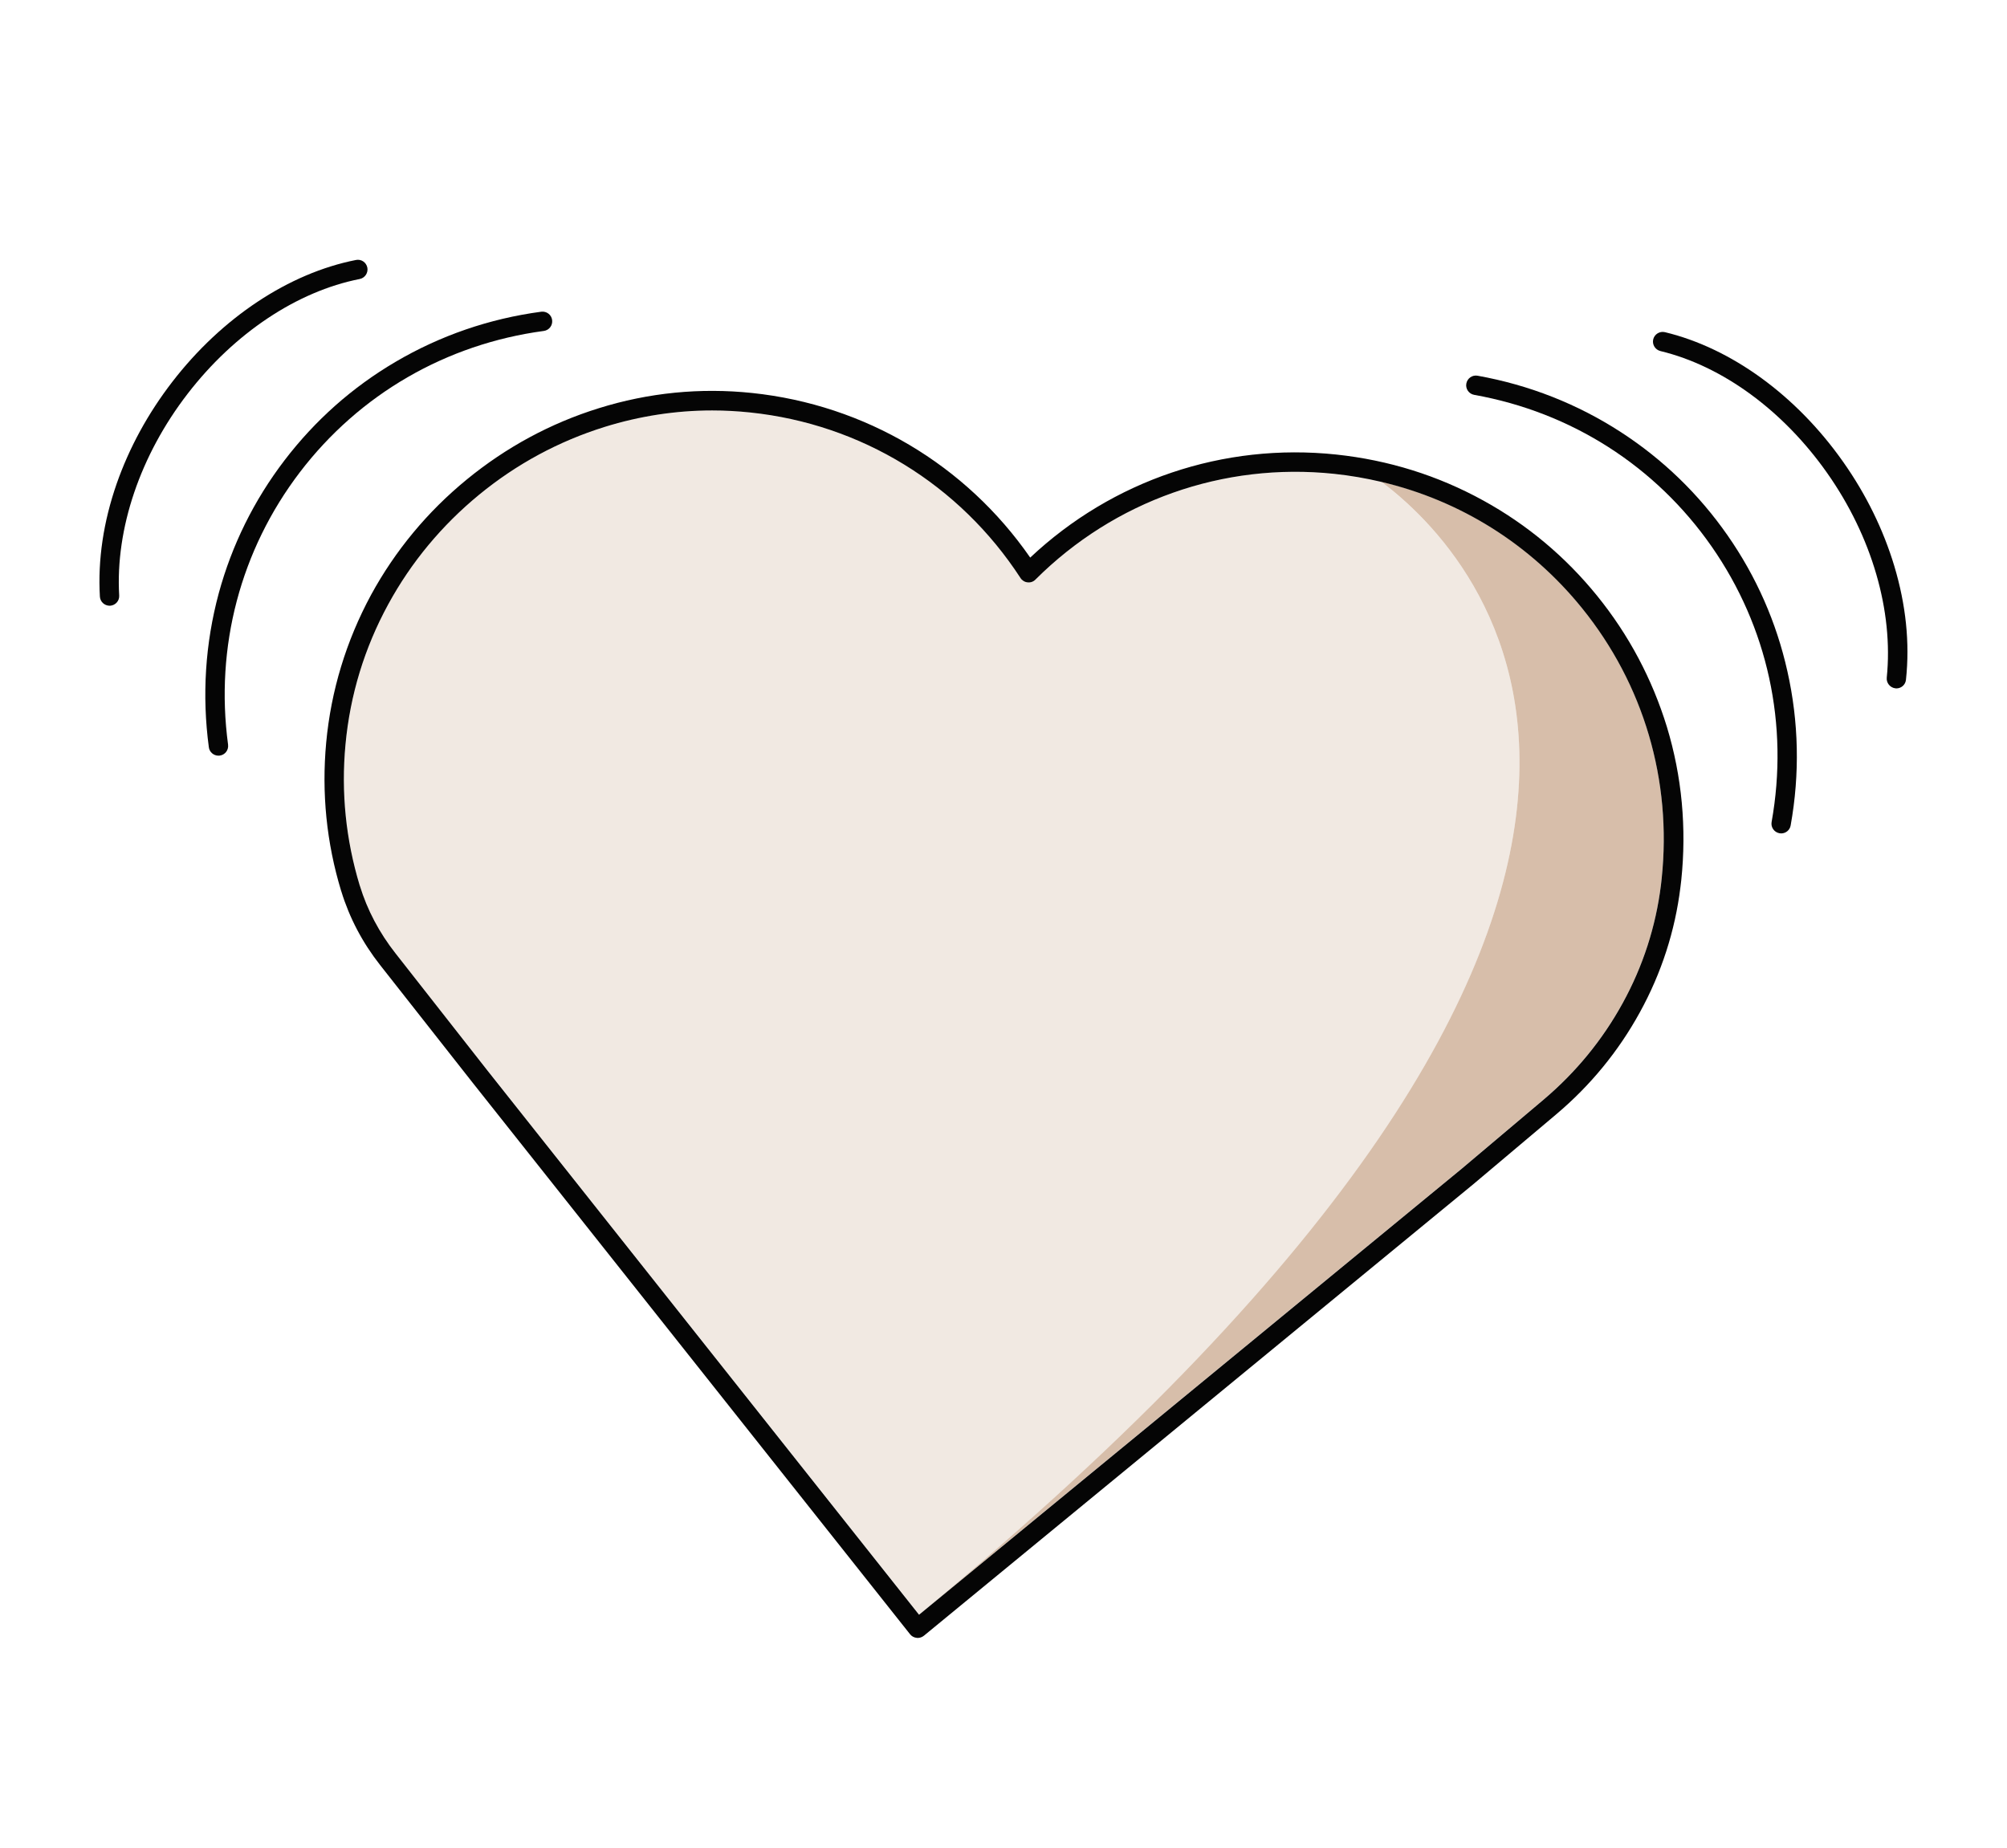
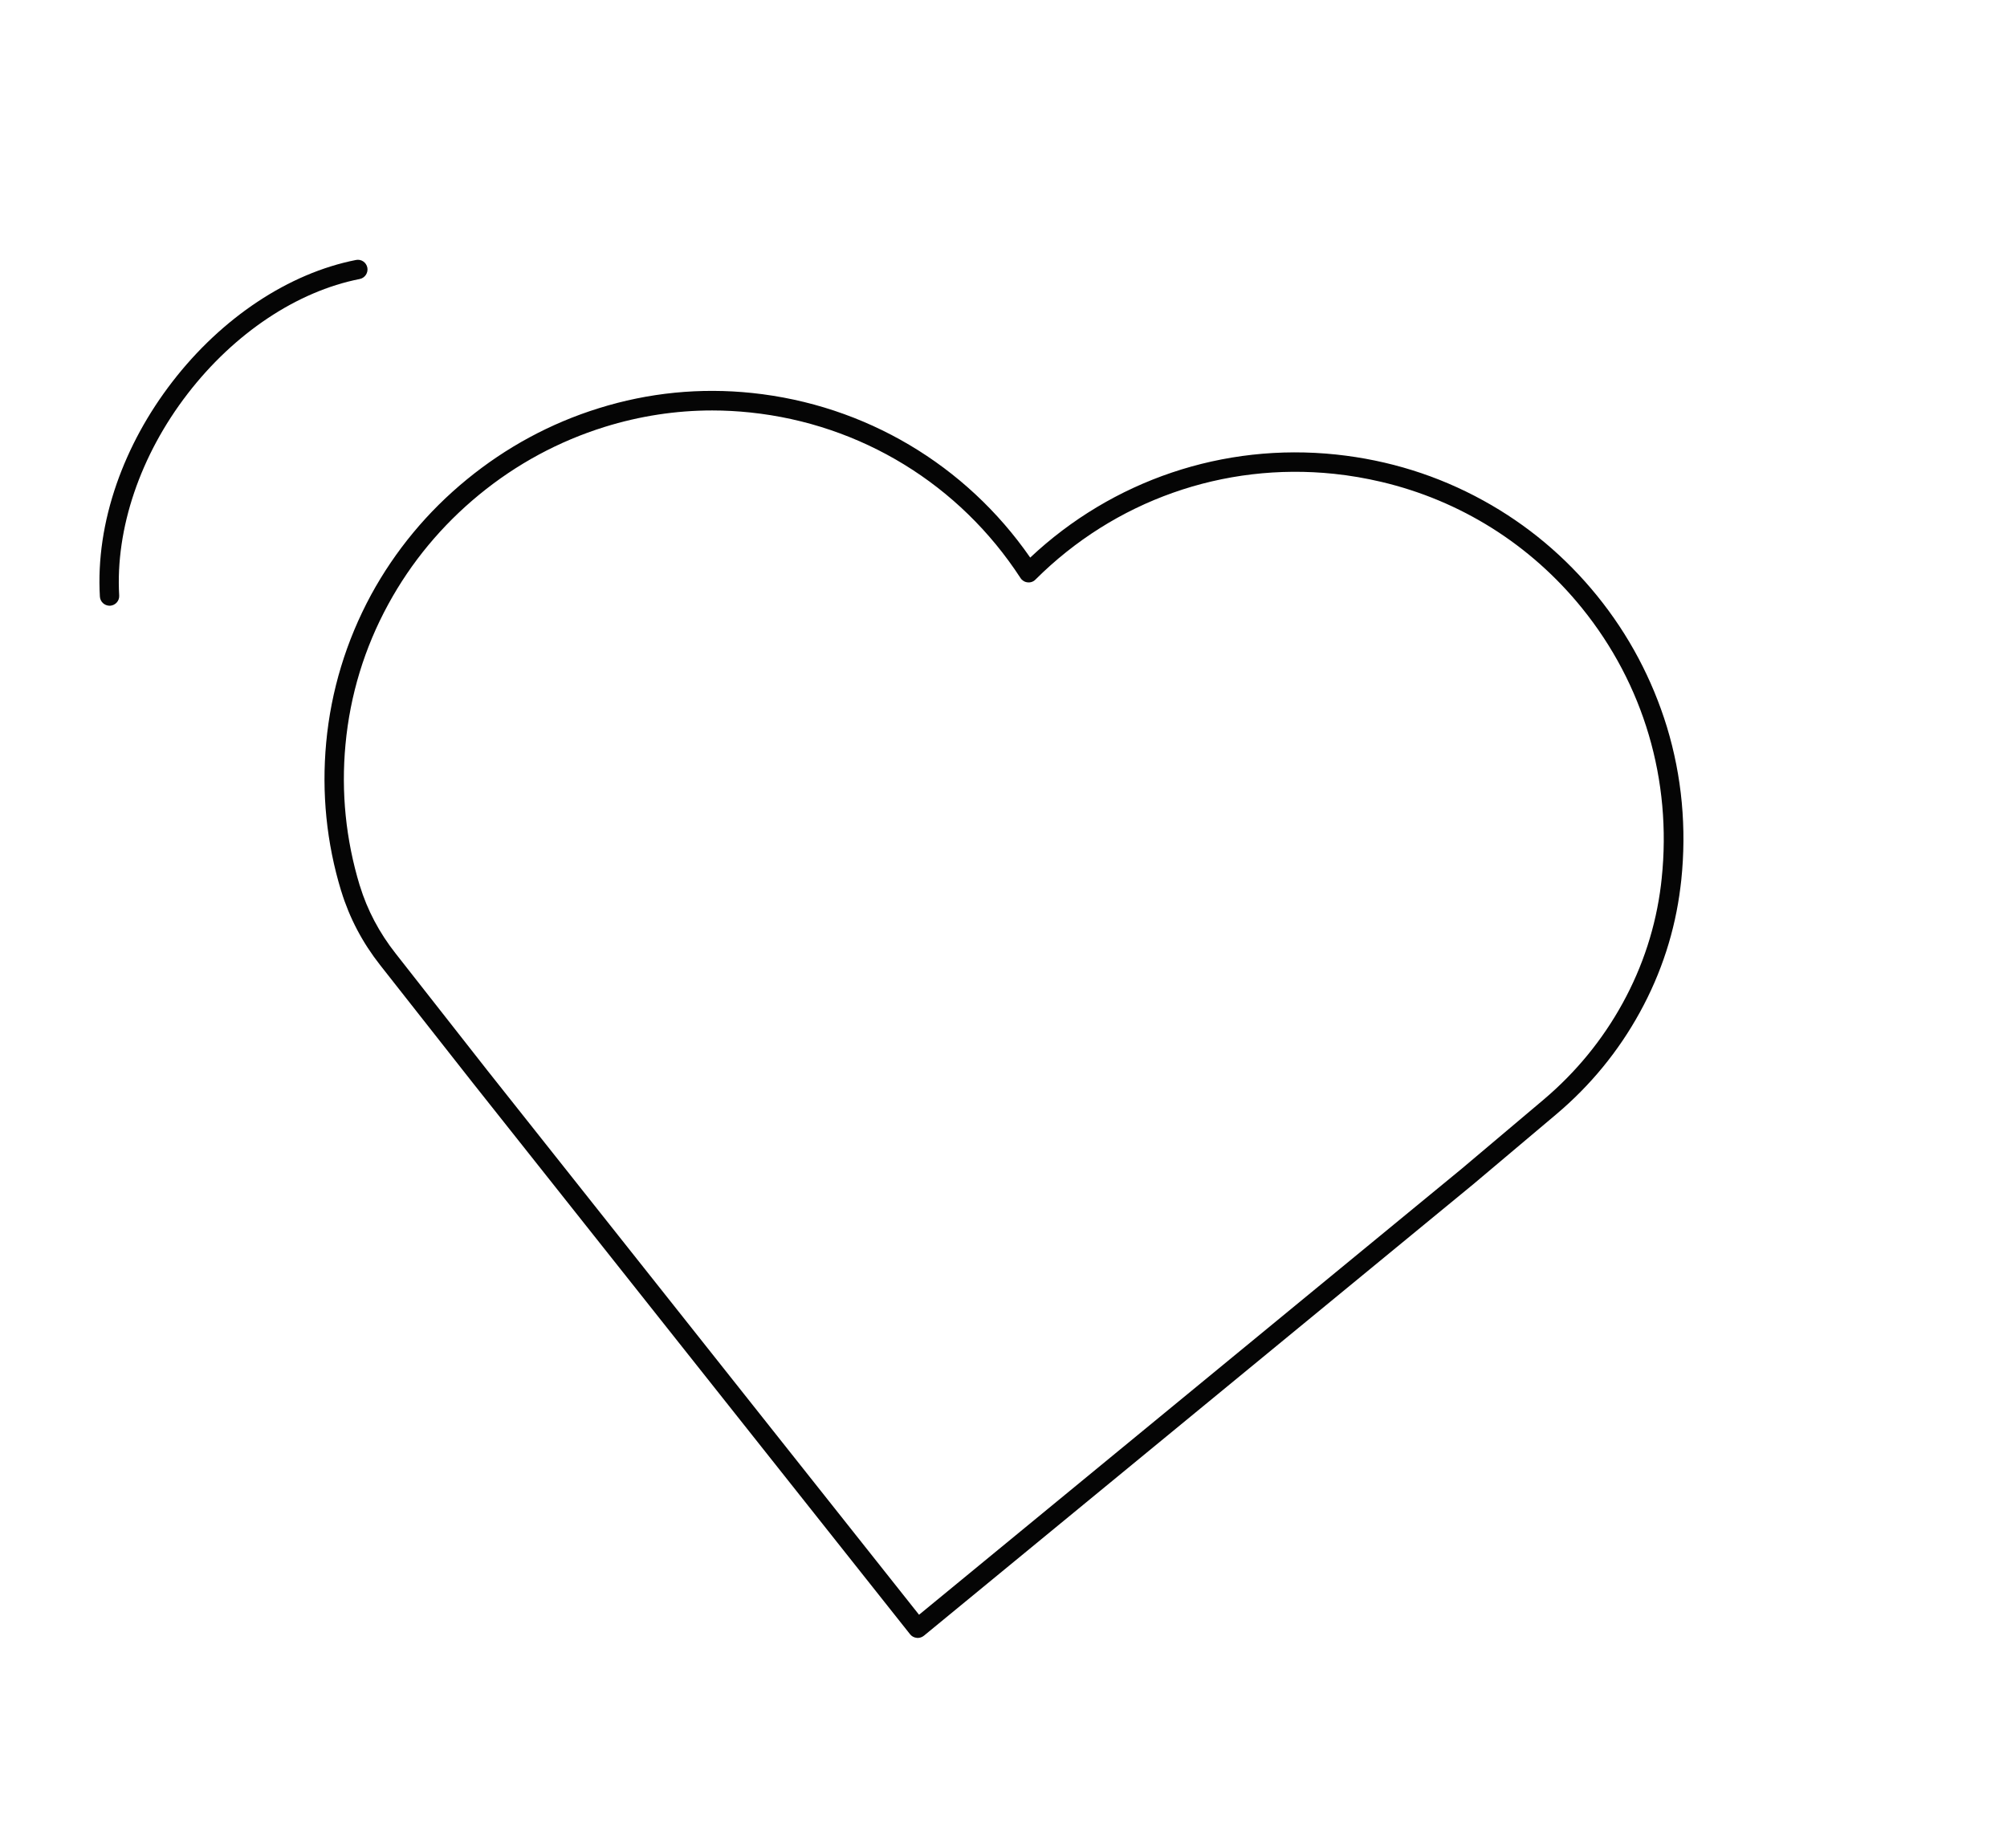
<svg xmlns="http://www.w3.org/2000/svg" x="0px" y="0px" viewBox="0 0 2276.6 2096.6" xml:space="preserve">
  <g id="RZ" />
  <g id="Ebene_2">
    <g>
-       <path fill="#F1E9E2" d="M1566.9,546.6c-17.5-4.1-35.3-7.2-53.4-9.1c-125.7-13.2-249.2,30.5-338.8,119.9c-2.3,2.3-5.6,3.5-8.9,3.2    c-3.3-0.3-6.3-2.2-8.1-4.9c-69-106.2-180.8-174.6-306.5-187.8c-14.4-1.5-28.9-2.3-43.2-2.3c-41.3,0-82.2,6.2-122.1,18.7    c-51.9,16.2-99.7,42-142.2,76.8c-42.5,34.8-77.2,76.7-103.2,124.4c-27,49.5-43.3,103-48.5,159c-5,54.3,0.4,108.1,16.1,159.8    l0.2,0.5c8.4,27.4,22,53.2,40.5,76.7l104.6,133l489.3,617C2047.4,1002.2,1673.8,626.4,1566.9,546.6z" />
-       <path fill="#D7BEAA" d="M1042.5,1831.5l615.5-505.9l92.8-78.3c36.7-30.9,66.9-67.8,89.8-109.5c23.1-42.1,37.8-87.3,43.5-134.3    c0.3-2.4,0.6-4.8,0.8-7.2c11.7-111.3-20.4-220.2-90.4-306.7c-58.6-72.4-138.1-122-227.7-143.2    C1673.8,626.4,2047.4,1002.2,1042.5,1831.5z" />
      <path fill="#050505" d="M1811.7,675.9c-35.9-44.3-79.3-80.7-129.1-108.1c-51.5-28.4-107.6-45.9-166.9-52.2    c-127.9-13.5-253.7,29.1-347.1,116.9c-73.1-105.4-187.3-173.2-315.3-186.7c-58.9-6.2-117.6-0.4-174.2,17.3    c-54.6,17-104.9,44.2-149.6,80.8c-44.7,36.6-81.2,80.7-108.6,130.9C392.7,727,375.5,783.4,370,842.4c-5.3,57.2,0.4,113.8,17,168.3    l0.2,0.5c9.2,30,24,58.2,44.2,83.8l104.6,133l496.3,625.8c1.8,2.3,4.5,3.8,7.5,4.1c0.4,0,0.8,0.1,1.2,0.1c2.5,0,5-0.9,7-2.5    l624.2-513c0,0,0.1-0.1,0.1-0.1l92.9-78.3c38.8-32.7,70.7-71.6,94.9-115.7c24.5-44.5,40-92.4,46.1-142.3c0.3-2.5,0.6-5,0.9-7.5    c6.2-59.2,0.8-117.8-16.3-174.1C1874.1,770.2,1847.6,720.2,1811.7,675.9z M448.7,1081.5c-18.5-23.5-32.1-49.3-40.5-76.7l-0.2-0.5    c-15.7-51.8-21.2-105.5-16.1-159.8c5.2-56,21.5-109.5,48.5-159c26-47.7,60.8-89.6,103.2-124.4c42.4-34.8,90.3-60.6,142.2-76.8    c39.9-12.4,80.8-18.7,122.1-18.7c14.4,0,28.8,0.8,43.2,2.3c125.8,13.2,237.5,81.7,306.5,187.8c1.8,2.8,4.8,4.6,8.1,4.9    c3.3,0.4,6.6-0.8,8.9-3.2c89.6-89.4,213.1-133.1,338.8-119.9c18.1,1.9,36,5,53.4,9.1c89.6,21.1,169.1,70.8,227.7,143.2    c70,86.5,102.1,195.4,90.4,306.7c-0.3,2.4-0.5,4.8-0.8,7.2c-5.8,47.1-20.4,92.3-43.5,134.3c-22.9,41.7-53.1,78.5-89.8,109.5    l-92.8,78.3l-615.5,505.9l-489.3-617L448.7,1081.5z" />
-       <path fill="#050505" d="M1959.7,607.4c-32.6-46.8-73.3-86.2-120.9-117.1c-49.3-32-104.1-53.6-162.7-64.1c-6-1.1-11.7,2.9-12.8,8.9    s2.9,11.7,8.9,12.8c110.2,19.7,205.8,80.8,269.4,172.1c63.6,91.3,87.7,202.2,68,312.4c-1.1,6,2.9,11.7,8.9,12.8    c0.7,0.1,1.3,0.2,1.9,0.2c5.2,0,9.9-3.7,10.8-9.1c10.5-58.6,9.2-117.4-3.7-174.8C2015.1,706,1992.3,654.2,1959.7,607.4z" />
-       <path fill="#050505" d="M2148.8,642.2c-12.5-41.5-32-81.3-58-118.2c-53-75.3-126.7-129-202.2-147.2c-5.9-1.4-11.8,2.2-13.3,8.1    c-1.4,5.9,2.2,11.8,8.1,13.3c70.4,17,139.4,67.5,189.3,138.5c50.6,71.9,75.2,156.5,67.5,232c-0.6,6,3.8,11.4,9.8,12.1    c0.4,0,0.8,0.1,1.1,0.1c5.6,0,10.4-4.2,10.9-9.9C2166.5,729.2,2161.9,685.9,2148.8,642.2z" />
-       <path fill="#050505" d="M616.9,375.4c6-0.8,10.2-6.3,9.4-12.4c-0.8-6-6.3-10.2-12.4-9.4c-59,7.9-114.6,27.1-165.3,56.9    c-49,28.8-91.3,66.4-125.9,111.7c-34.6,45.3-59.7,96.1-74.6,150.9C232.8,730,229,788.7,236.9,847.7c0.7,5.5,5.5,9.5,10.9,9.5    c0.5,0,1,0,1.5-0.1c6-0.8,10.2-6.3,9.4-12.4c-14.9-110.9,14.1-220.7,81.5-309.1C407.7,447.2,506,390.3,616.9,375.4z" />
      <path fill="#050505" d="M408,316.5c6-1.2,9.8-7,8.7-12.9c-1.2-6-6.9-9.9-12.9-8.7c-76.2,15-152.2,65.4-208.4,138.3    c-27.6,35.8-48.8,74.7-63.1,115.6c-15,43.2-21.4,86.2-19,127.9c0.3,5.8,5.2,10.4,11,10.4c0.2,0,0.4,0,0.6,0    c6.1-0.4,10.7-5.6,10.3-11.6c-4.4-75.8,23.9-159.2,77.6-228.8C265.8,377.9,337,330.5,408,316.5z" />
    </g>
  </g>
  <g id="Ebene_3" />
</svg>